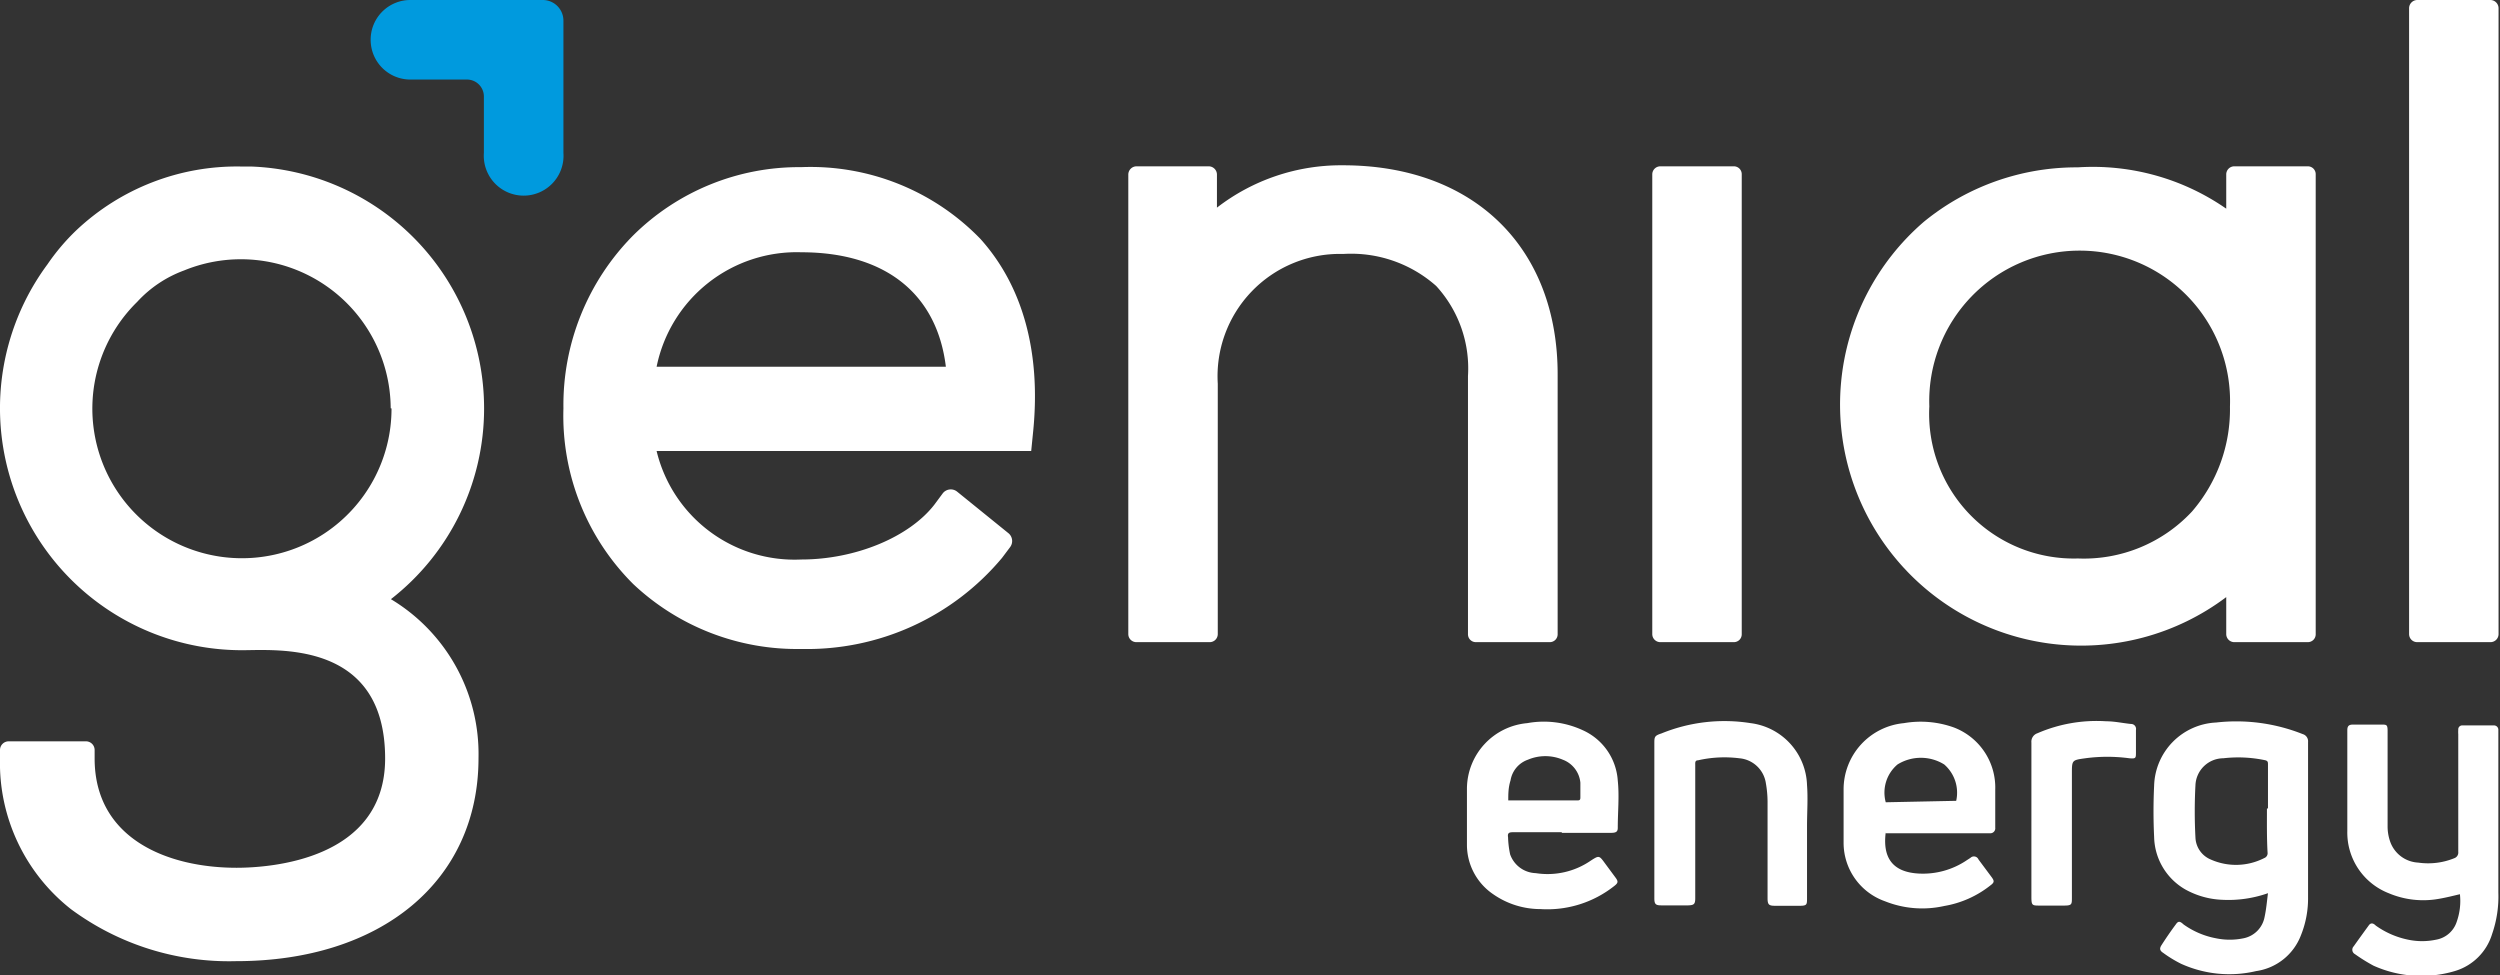
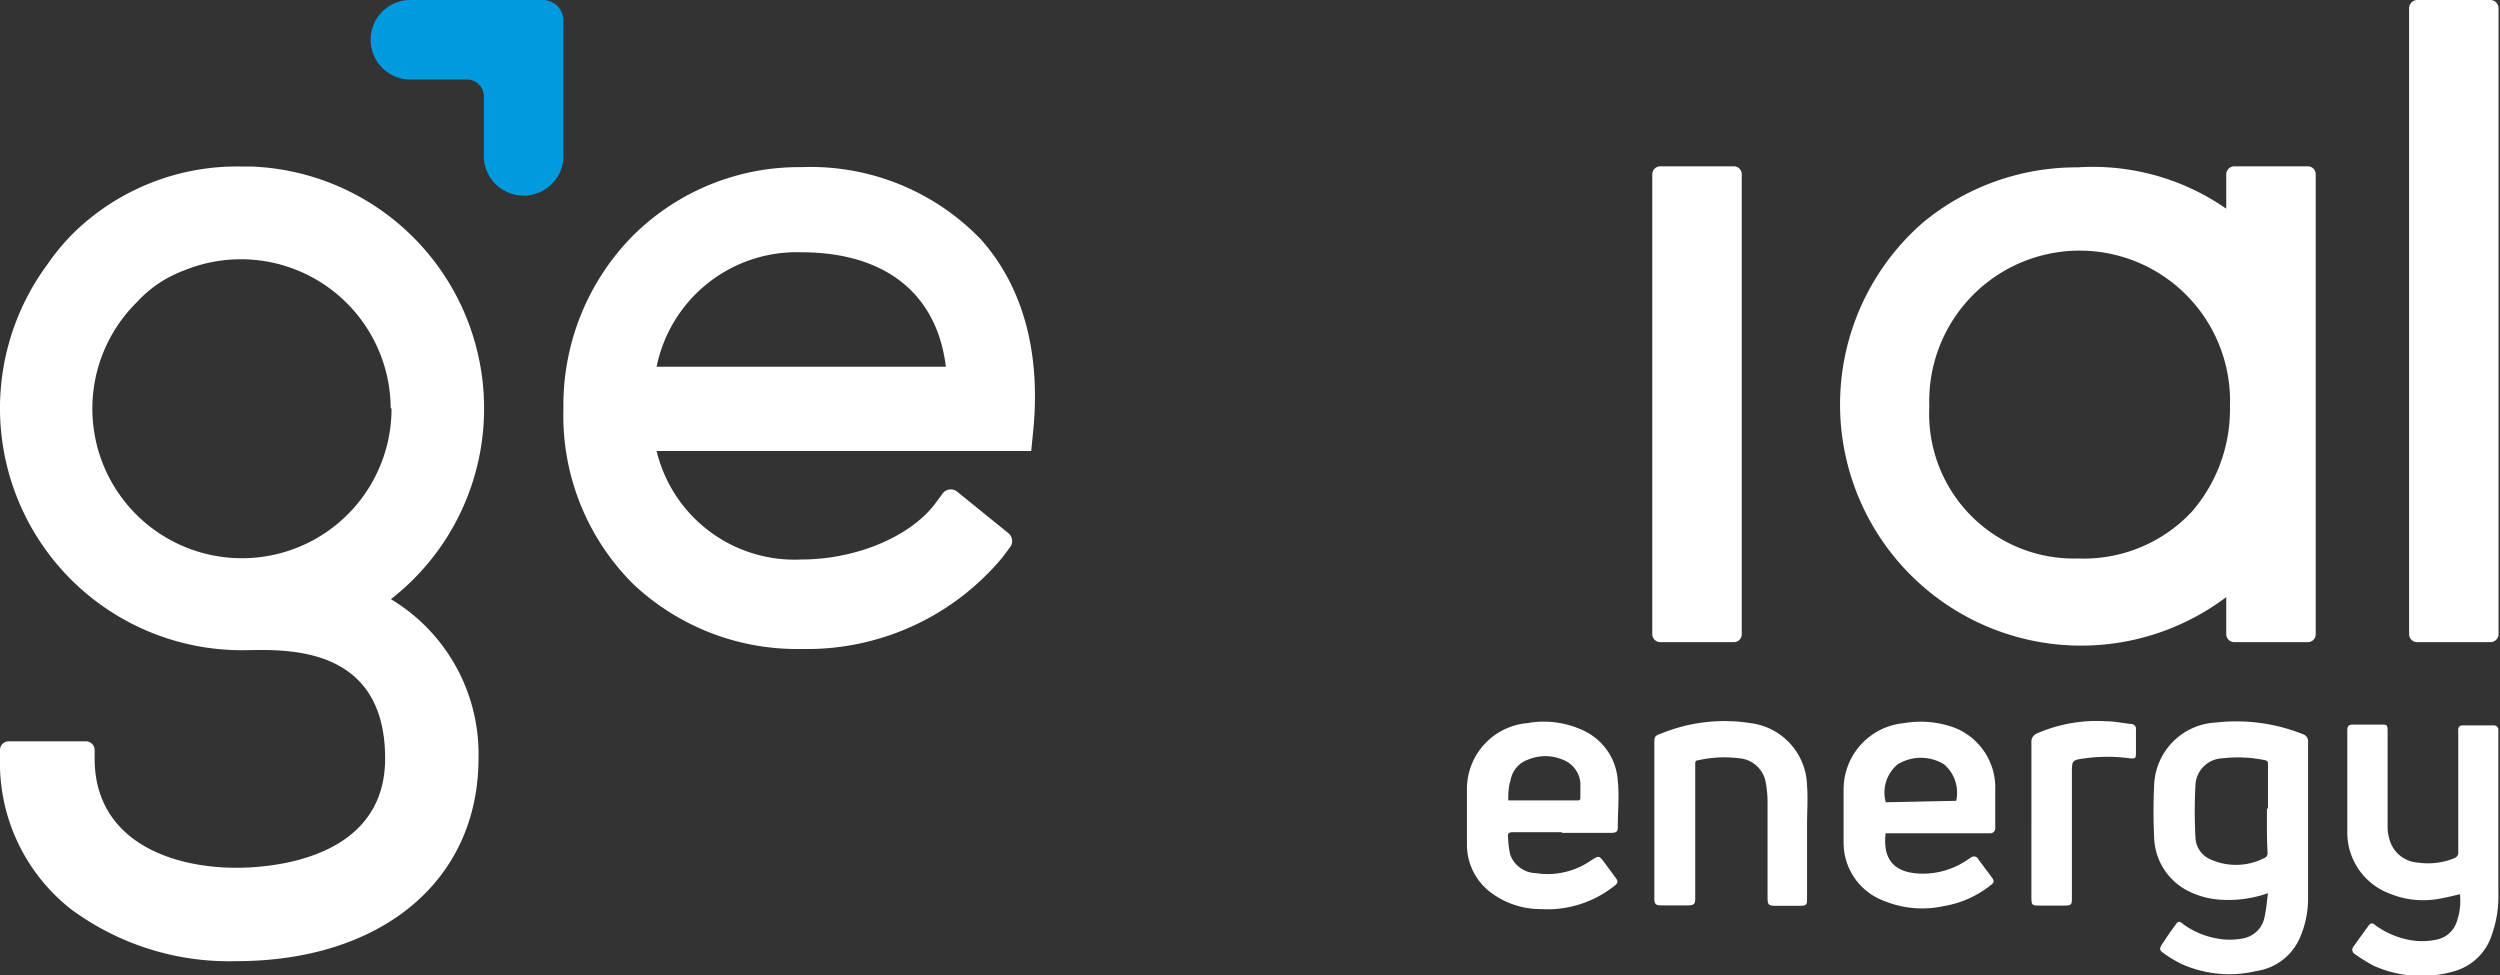
<svg xmlns="http://www.w3.org/2000/svg" viewBox="0 0 121 47.19">
  <rect x="0" y="0" width="121" height="47.19" fill="#333333" stroke="none" />
  <defs>
    <style>.cls-1{fill:#fff;}.cls-2{fill:#009ade;}</style>
  </defs>
  <title>GE-logo-cor-branco</title>
  <g id="Layer_2" data-name="Layer 2">
    <g id="Layer_1-2" data-name="Layer 1">
      <g id="JUwRr3">
        <path class="cls-1" d="M109.77,43.23a5.76,5.76,0,0,1-2.22.32,4,4,0,0,1-1.78-.5,3,3,0,0,1-1.51-2.54q-.06-1.24,0-2.49a3.15,3.15,0,0,1,3-3.05,8.69,8.69,0,0,1,4.19.56.36.36,0,0,1,.26.38c0,2.51,0,5,0,7.51a4.77,4.77,0,0,1-.35,1.86A2.73,2.73,0,0,1,109.2,47a5.66,5.66,0,0,1-3.63-.35,5.94,5.94,0,0,1-.87-.53c-.17-.11-.19-.21-.08-.38q.34-.53.69-1c.11-.16.19-.17.37,0a3.94,3.94,0,0,0,1.56.67,3.28,3.28,0,0,0,1.36,0,1.29,1.29,0,0,0,1-1C109.69,44,109.72,43.61,109.77,43.23Zm0-4.1c0-.71,0-1.41,0-2.12,0-.12,0-.19-.16-.22a6.3,6.3,0,0,0-2-.09A1.36,1.36,0,0,0,106.26,38a23.89,23.89,0,0,0,0,2.54A1.2,1.2,0,0,0,107,41.6a3,3,0,0,0,2.59-.07.25.25,0,0,0,.16-.27C109.71,40.55,109.72,39.84,109.72,39.13Z" />
        <path class="cls-1" d="M119.06,43.28c-.34.08-.65.16-1,.22a4.28,4.28,0,0,1-2.45-.27,3.15,3.15,0,0,1-2-3c0-1.62,0-3.25,0-4.88,0-.21.07-.28.28-.28h1.37c.25,0,.3,0,.3.31,0,1.54,0,3.07,0,4.6a2.22,2.22,0,0,0,.13.77,1.52,1.52,0,0,0,1.35,1,3.35,3.35,0,0,0,1.74-.21.29.29,0,0,0,.2-.31V35.54a1.62,1.62,0,0,1,0-.22.19.19,0,0,1,.2-.21h1.53a.21.21,0,0,1,.21.21V43.2a5.52,5.52,0,0,1-.3,2A2.68,2.68,0,0,1,118.81,47a5.66,5.66,0,0,1-3.93-.26,8.42,8.42,0,0,1-.9-.56.24.24,0,0,1-.06-.38c.24-.34.48-.67.72-1,.1-.15.22-.13.35,0a4.11,4.11,0,0,0,1.56.68,3.28,3.28,0,0,0,1.36,0,1.28,1.28,0,0,0,1-.88A3,3,0,0,0,119.06,43.28Z" />
        <path class="cls-1" d="M91.27,40.28c-.15,1.17.27,1.93,1.6,2a3.79,3.79,0,0,0,2.33-.65l.17-.11a.24.24,0,0,1,.39.08l.64.86c.13.18.13.25-.06.39a4.91,4.91,0,0,1-2.24,1,4.86,4.86,0,0,1-2.87-.23,3,3,0,0,1-2-2.84q0-1.28,0-2.55A3.22,3.22,0,0,1,92.15,35a4.75,4.75,0,0,1,2.42.21,3.11,3.11,0,0,1,2,3c0,.61,0,1.23,0,1.85a.24.24,0,0,1-.26.27H91.27Zm3.41-1.52A1.81,1.81,0,0,0,94.1,37a2.14,2.14,0,0,0-2.26,0,1.78,1.78,0,0,0-.57,1.83Z" />
        <path class="cls-1" d="M75.59,40.28H73.21c-.19,0-.25.06-.22.24a4.59,4.59,0,0,0,.1.83,1.36,1.36,0,0,0,1.24.91A3.69,3.69,0,0,0,77,41.65c.39-.25.4-.25.67.12l.51.69c.15.2.15.27-.06.43A5.22,5.22,0,0,1,74.56,44a4,4,0,0,1-2.29-.72A2.89,2.89,0,0,1,71,40.91q0-1.38,0-2.76A3.2,3.2,0,0,1,73.92,35a4.48,4.48,0,0,1,2.68.34,2.88,2.88,0,0,1,1.7,2.44c.08.76,0,1.52,0,2.29,0,.18-.08.24-.32.24H75.59ZM73,38.74l.09,0h3.27c.11,0,.13-.05.13-.14,0-.24,0-.48,0-.72a1.32,1.32,0,0,0-.85-1.11,2.16,2.16,0,0,0-1.69,0,1.28,1.28,0,0,0-.84,1C73,38.12,73,38.43,73,38.74Z" />
        <path class="cls-1" d="M80.07,39.71V36c0-.33,0-.39.34-.5A8.08,8.08,0,0,1,84.73,35a3.12,3.12,0,0,1,2.73,3c.05.66,0,1.31,0,2,0,1.16,0,2.32,0,3.47,0,.31,0,.37-.36.37H85.91c-.3,0-.36-.06-.36-.37V38.8a5.24,5.24,0,0,0-.08-.88,1.42,1.42,0,0,0-1.29-1.22,5.78,5.78,0,0,0-2,.1c-.15,0-.13.13-.13.23v6.44c0,.29-.06.34-.34.35H80.41c-.28,0-.34-.06-.34-.35Z" />
        <path class="cls-1" d="M98.32,39.7c0-1.25,0-2.51,0-3.76a.43.43,0,0,1,.29-.45,7.19,7.19,0,0,1,3.33-.58c.4,0,.8.09,1.2.13a.24.24,0,0,1,.24.29v1.08c0,.28,0,.32-.32.29a8,8,0,0,0-2.13,0c-.65.09-.65.09-.65.74v6c0,.34,0,.39-.4.39H98.73c-.37,0-.41,0-.41-.42Z" />
      </g>
      <path class="cls-1" d="M23.43,19.76A11.71,11.71,0,0,0,12.16,8.06h-.47a11.32,11.32,0,0,0-8,3.09A10.35,10.35,0,0,0,2.3,12.79a11.71,11.71,0,0,0,9.41,18.68c1.71,0,6.93-.48,6.93,5.24,0,4.91-5.56,5.29-7.19,5.29-3.32,0-6.87-1.39-6.87-5.29V36.3a.42.42,0,0,0-.42-.42H.42A.42.42,0,0,0,0,36.3v.41A9,9,0,0,0,3.43,44a12.86,12.86,0,0,0,8,2.52c7,0,11.73-3.86,11.73-9.83A8.74,8.74,0,0,0,18.92,29a11.69,11.69,0,0,0,4.51-9.23m-4.48,0A7.24,7.24,0,1,1,6.64,14.61a5.79,5.79,0,0,1,2.27-1.52,7.25,7.25,0,0,1,10,6.67" />
      <path class="cls-1" d="M48.89,26.48a.49.49,0,0,0-.09-.68l-2.47-2a.49.49,0,0,0-.71.09l-.4.54C44,26,41.4,27.08,38.78,27.08a6.87,6.87,0,0,1-7-5.25H49.91l.1-1c.37-3.8-.51-7-2.57-9.28a11.44,11.44,0,0,0-8.66-3.46,11.4,11.4,0,0,0-8.14,3.31,11.66,11.66,0,0,0-3.37,8.37,11.49,11.49,0,0,0,3.38,8.5,11.55,11.55,0,0,0,8.13,3.14A12.3,12.3,0,0,0,48.5,27ZM38.78,12.21c4.06,0,6.57,2,7,5.54h-14a6.92,6.92,0,0,1,7-5.54" />
-       <path class="cls-1" d="M65,8a9.81,9.81,0,0,0-6.1,2.05V8.44a.4.4,0,0,0-.4-.39H55a.4.4,0,0,0-.39.39V30.69a.39.39,0,0,0,.39.39h3.54a.39.39,0,0,0,.4-.39V18.57a5.92,5.92,0,0,1,6-6.28h.1a6.2,6.2,0,0,1,4.47,1.55,5.9,5.9,0,0,1,1.54,4.36V30.69a.38.38,0,0,0,.39.39H75a.38.38,0,0,0,.39-.39V18.16C75.41,12,71.35,8,65,8" />
      <path class="cls-1" d="M111.69,31.08a.38.38,0,0,0,.39-.39V8.44a.38.38,0,0,0-.39-.39h-3.54a.39.39,0,0,0-.4.39V10.1a11.31,11.31,0,0,0-7.19-2A11.68,11.68,0,0,0,94.4,9.82a11.8,11.8,0,0,0-1.28.91A11.67,11.67,0,0,0,107.75,28.9v1.79a.39.39,0,0,0,.4.39ZM93.38,19.68a7.28,7.28,0,1,1,14.55,0,7.56,7.56,0,0,1-1.84,5.08,7.15,7.15,0,0,1-5.52,2.27,7,7,0,0,1-7.19-7.37" />
      <path class="cls-1" d="M120.57,0H117a.4.4,0,0,0-.4.4V30.69a.39.39,0,0,0,.4.39h3.53a.39.39,0,0,0,.4-.39V.4a.4.4,0,0,0-.4-.4" />
      <path class="cls-1" d="M80.36,31.08h3.55a.38.38,0,0,0,.39-.39V8.44a.38.38,0,0,0-.39-.39H80.36a.39.39,0,0,0-.39.39V30.69a.39.39,0,0,0,.39.39" />
      <path class="cls-2" d="M17.94,1.92h0a1.92,1.92,0,0,0,1.93,1.93H22.6a.82.82,0,0,1,.82.82V7.4a1.93,1.93,0,1,0,3.85,0V1a1,1,0,0,0-1-1H19.87a1.92,1.92,0,0,0-1.93,1.92" />
    </g>
  </g>
</svg>